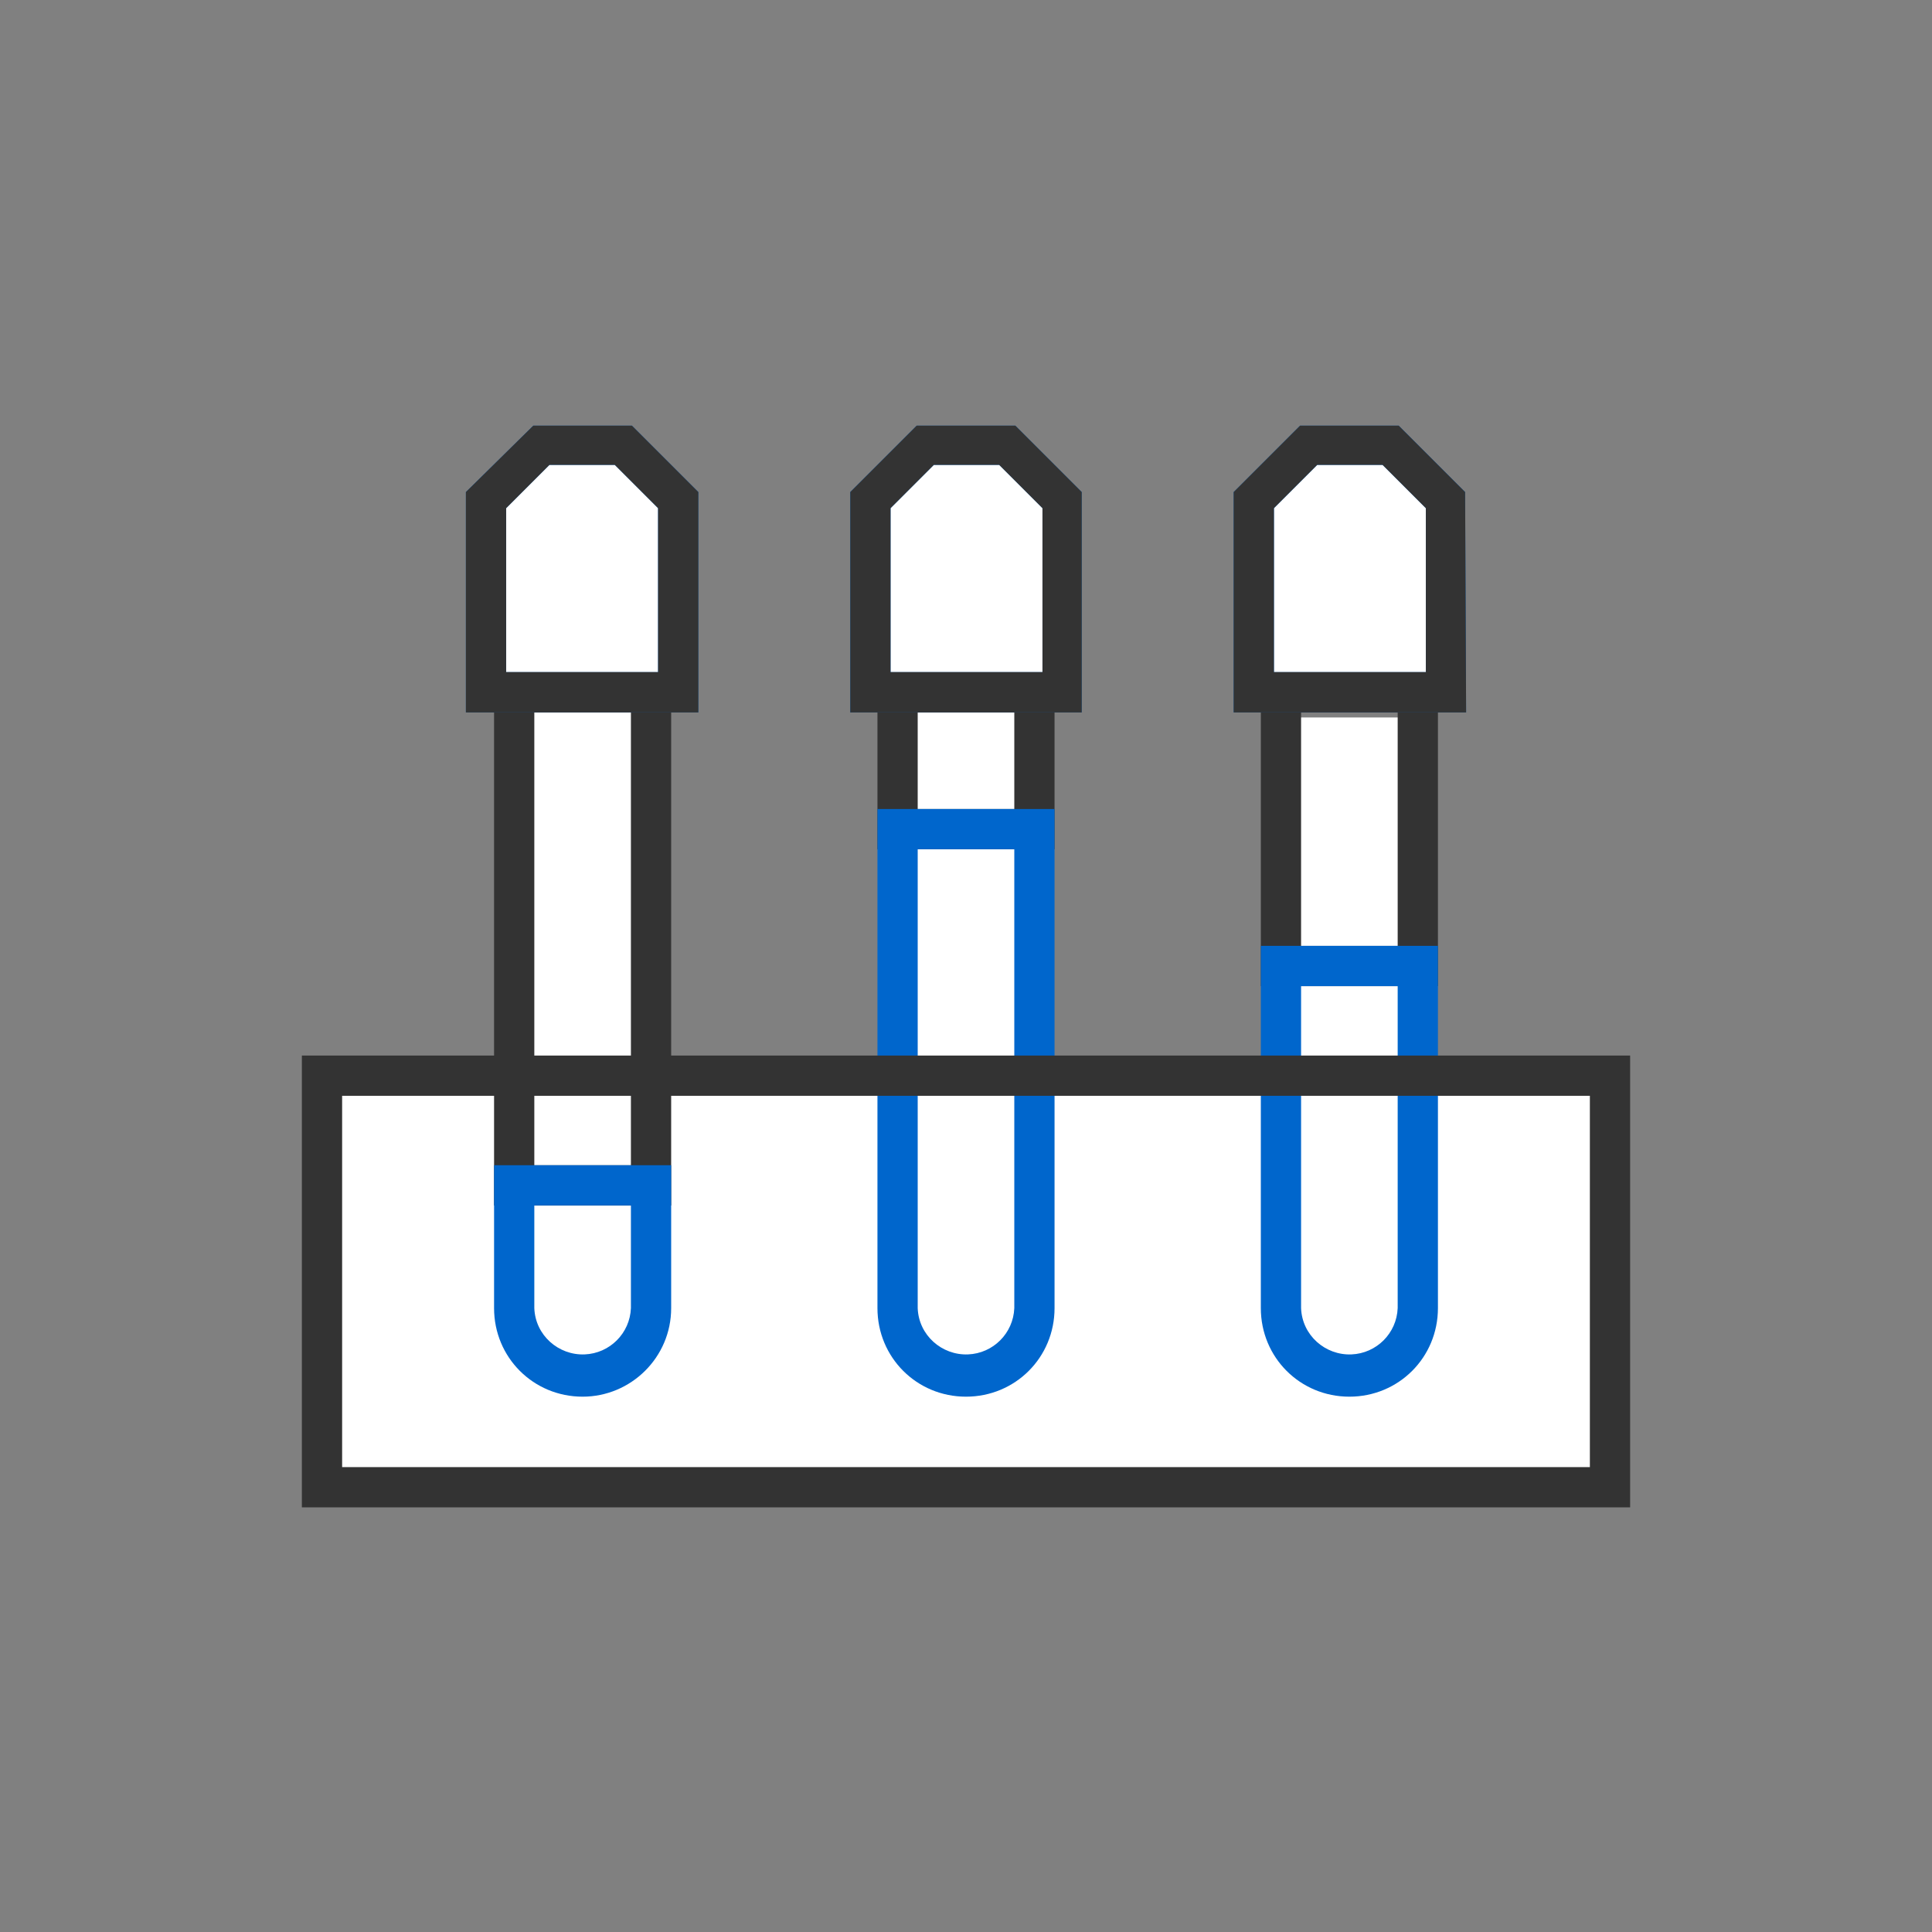
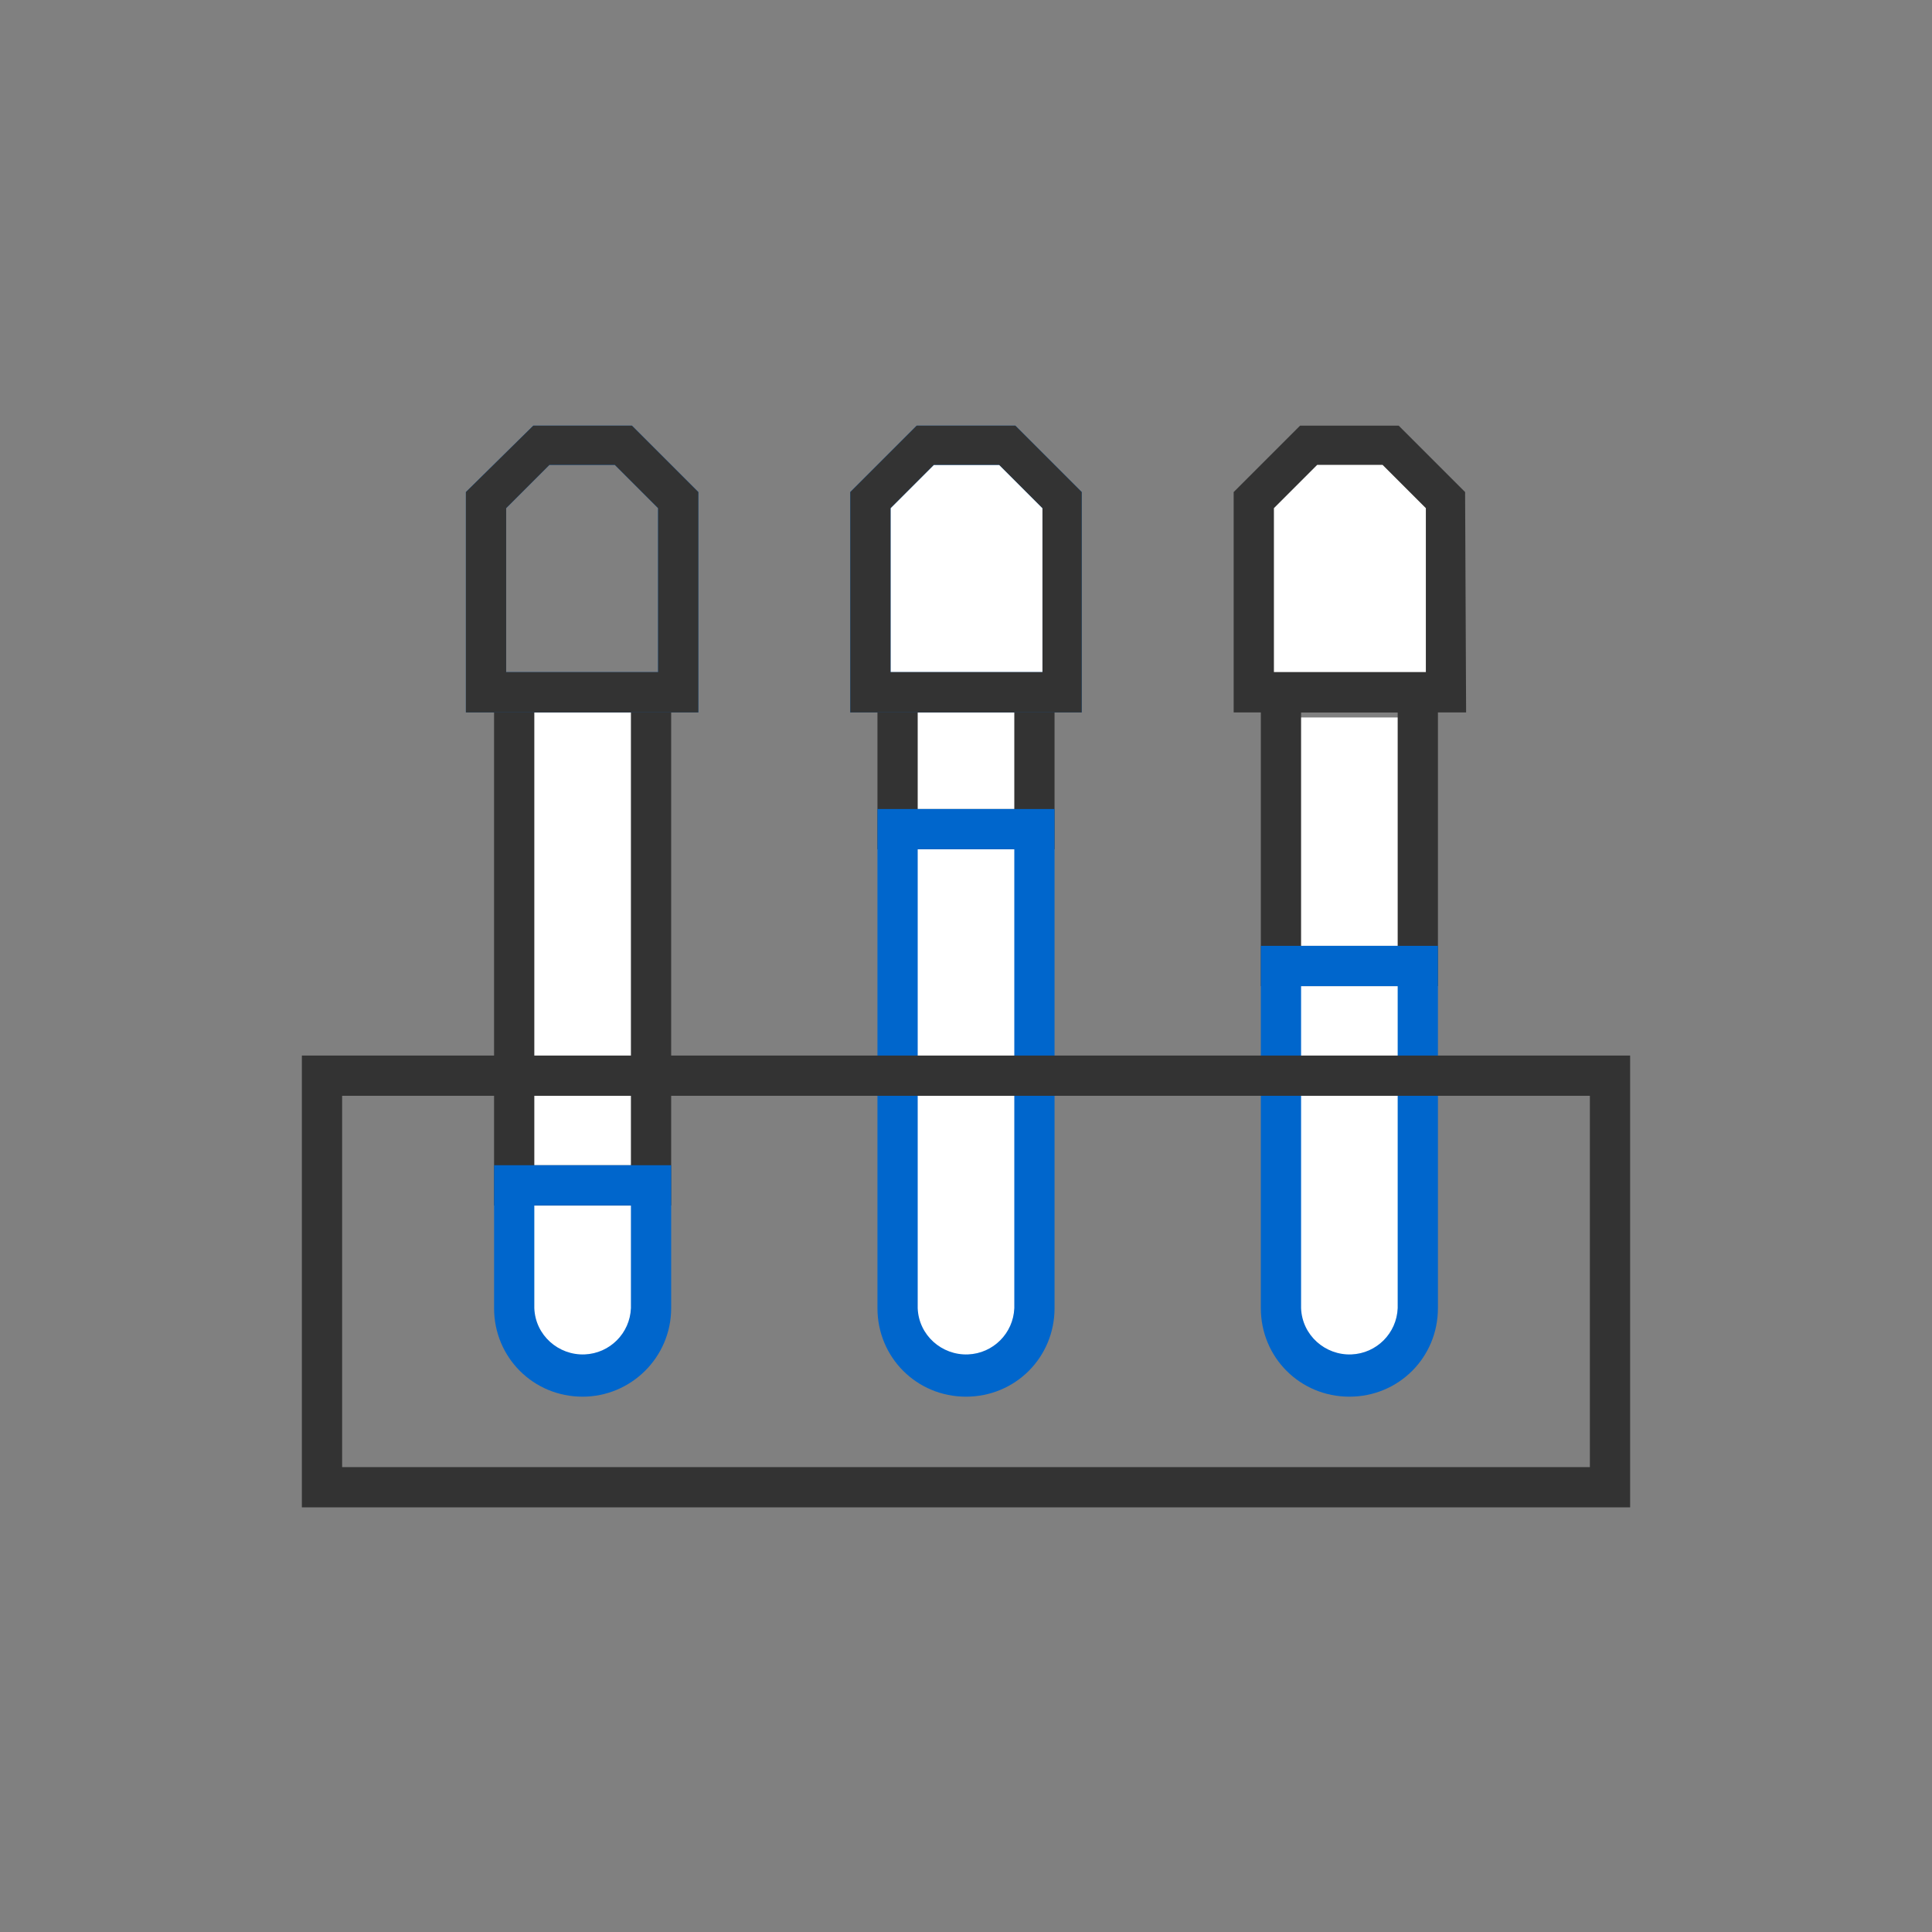
<svg xmlns="http://www.w3.org/2000/svg" version="1.1" id="Ebene_1" x="0px" y="0px" viewBox="0 0 192 192" style="enable-background:new 0 0 192 192;" xml:space="preserve">
  <rect x="0" y="0" width="192" height="192" fill="#808080" stroke="none" />
  <style type="text/css">
	.st0{fill:#FFFFFF;}
	.st1{fill:#333333;}
	.st2{fill:#0066CC;}
</style>
  <path class="st0" d="M102.8,68.8H89.2V130c0.1,3.8,3.3,6.7,7.1,6.5c3.6-0.1,6.4-3,6.5-6.5L102.8,68.8L102.8,68.8z" />
  <path class="st0" d="M64.7,68.8H51.1V130c0.1,3.8,3.3,6.7,7.1,6.5c3.6-0.1,6.4-3,6.5-6.5L64.7,68.8L64.7,68.8z" />
  <path class="st0" d="M140.9,71.3h-13.6V130c-0.1,3.8,2.8,6.9,6.5,7.1c3.8,0.1,6.9-2.8,7.1-6.5c0-0.2,0-0.3,0-0.5L140.9,71.3  L140.9,71.3z" />
-   <path class="st0" d="M48.3,49.7v19.1h19.1V49.7l-1.3-1.3l-3.3-3.3L62,44.3h-8.2L48.3,49.7z" />
  <path class="st0" d="M86.5,49.7v19.1h19.1V49.7l-1.3-1.3l-3.3-3.3l-0.8-0.8h-8.2L86.5,49.7z" />
  <path class="st0" d="M124.6,49.7v19.1h19.1V49.7l-1.3-1.3l-3.4-3.3l-0.8-0.8H130L124.6,49.7z" />
-   <polygon class="st0" points="32,147.8 160,147.8 160,147.8 160,106.9 32,106.9 " />
-   <path class="st0" d="M48.3,49.7v19.1h19.1V49.7l-1.3-1.3l-3.3-3.3L62,44.3h-8.2L48.3,49.7z" />
  <path class="st0" d="M86.5,49.7v19.1h19.1V49.7l-1.3-1.3l-3.3-3.3l-0.8-0.8h-8.2L86.5,49.7z" />
  <path class="st0" d="M124.6,49.7v19.1h19.1V49.7l-1.3-1.3l-3.4-3.3l-0.8-0.8H130L124.6,49.7z" />
  <path class="st1" d="M104.8,84.4H87.2V66.8h17.6L104.8,84.4z M91.2,80.4h9.6v-9.6h-9.6L91.2,80.4z" />
  <path class="st1" d="M66.7,119.8H49.1v-53h17.6V119.8z M53.1,115.8h9.6v-45h-9.6V115.8z" />
  <path class="st1" d="M142.9,98h-17.6V66.8h17.6V98z M129.3,94h9.6V70.8h-9.6V94z" />
  <path class="st2" d="M57.9,138.8c-4.9,0-8.8-3.9-8.8-8.8v-14.2h17.6V130C66.7,134.9,62.7,138.8,57.9,138.8z M53.1,119.8V130  c0.1,2.7,2.4,4.7,5,4.6c2.5-0.1,4.5-2.1,4.6-4.6v-10.2L53.1,119.8z" />
  <path class="st2" d="M134.1,138.8c-4.9,0-8.8-3.9-8.8-8.8V94h17.6v36C142.9,134.9,139,138.8,134.1,138.8z M129.3,98v32  c0.1,2.7,2.4,4.7,5,4.6c2.5-0.1,4.5-2.1,4.6-4.6V98H129.3z" />
  <path class="st2" d="M96,138.8c-4.9,0-8.8-3.9-8.8-8.8V80.4h17.6V130C104.8,134.9,100.9,138.8,96,138.8z M91.2,84.4V130  c0.1,2.7,2.4,4.7,5,4.6c2.5-0.1,4.5-2.1,4.6-4.6V84.4H91.2z" />
  <path class="st2" d="M69.4,70.8H46.3V48.9l6.7-6.6h9.8l6.6,6.6L69.4,70.8z M50.3,66.8h15.1V50.5l-4.3-4.3h-6.5l-4.3,4.3L50.3,66.8z" />
  <path class="st2" d="M107.5,70.8H84.5V48.9l6.6-6.6h9.8l6.6,6.6L107.5,70.8z M88.5,66.8h15.1V50.5l-4.3-4.3h-6.5l-4.3,4.3V66.8z" />
-   <path class="st2" d="M145.7,70.8h-23.1V48.9l6.6-6.6h9.8l6.6,6.6L145.7,70.8z M126.6,66.8h15.1V50.5l-4.3-4.3h-6.5l-4.3,4.3  L126.6,66.8z" />
  <path class="st1" d="M69.4,70.8H46.3V48.9l6.7-6.6h9.8l6.6,6.6L69.4,70.8z M50.3,66.8h15.1V50.5l-4.3-4.3h-6.5l-4.3,4.3L50.3,66.8z" />
  <path class="st1" d="M107.5,70.8H84.5V48.9l6.6-6.6h9.8l6.6,6.6L107.5,70.8z M88.5,66.8h15.1V50.5l-4.3-4.3h-6.5l-4.3,4.3V66.8z" />
  <path class="st1" d="M145.7,70.8h-23.1V48.9l6.6-6.6h9.8l6.6,6.6L145.7,70.8z M126.6,66.8h15.1V50.5l-4.3-4.3h-6.5l-4.3,4.3  L126.6,66.8z" />
  <path class="st1" d="M162,149.8H30v-44.9h132V149.8z M34,145.8h124v-36.9H34V145.8z" />
</svg>